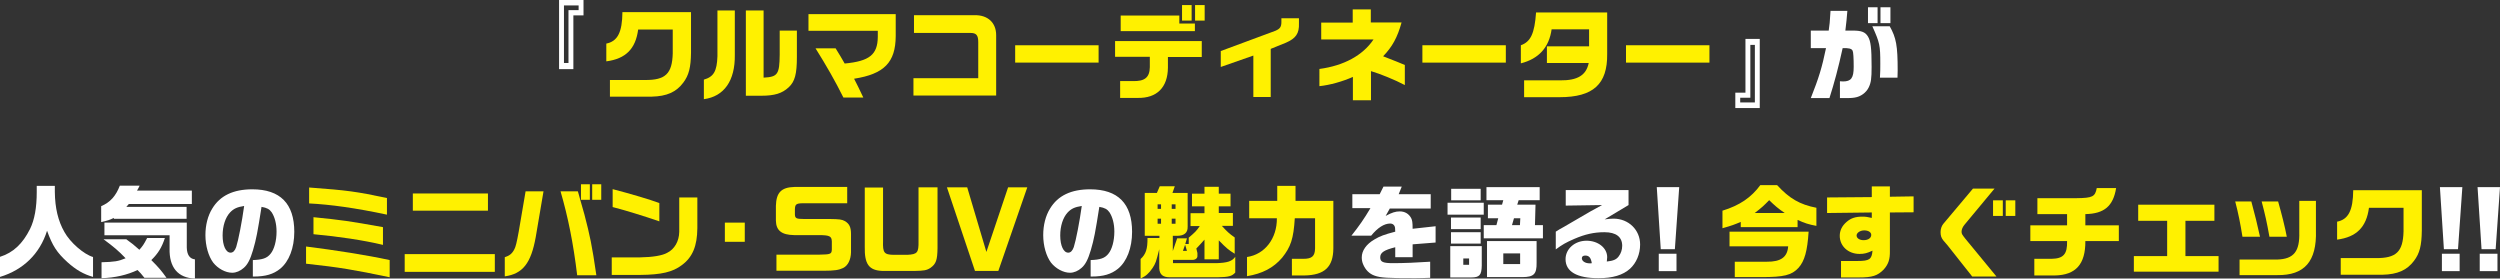
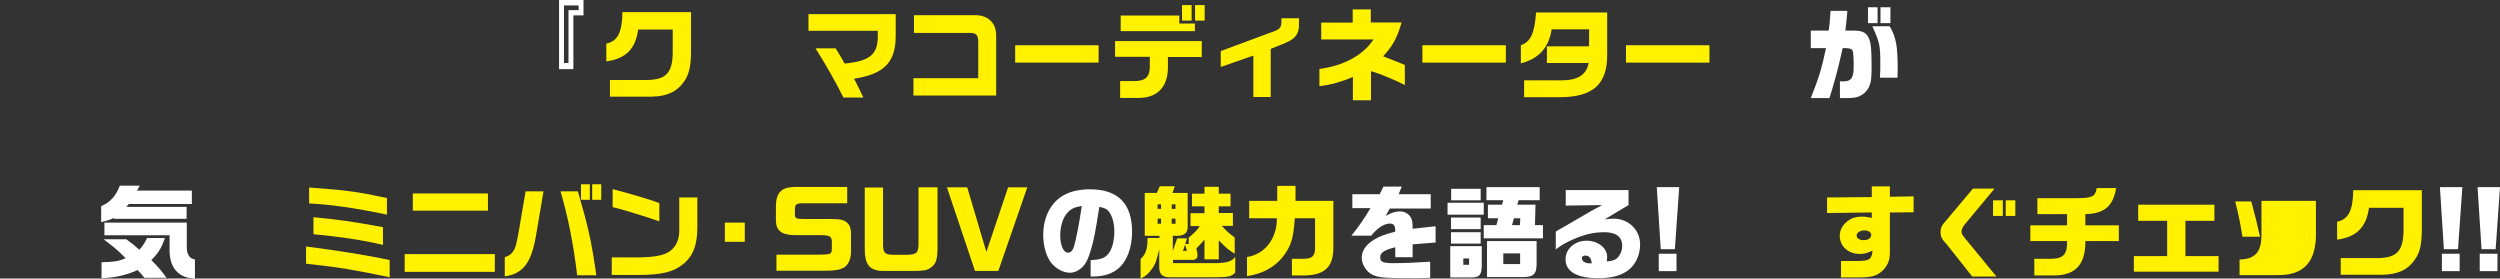
<svg xmlns="http://www.w3.org/2000/svg" version="1.1" id="レイヤー_1" x="0px" y="0px" viewBox="0 0 1381.3 153.9" style="enable-background:new 0 0 1381.3 153.9;" xml:space="preserve">
  <rect x="0" y="0" width="1381.3" height="153.9" fill="#333333" stroke="none" />
  <style type="text/css">
	.st0{fill:#FFFFFF;}
	.st1{fill:#FFF100;}
</style>
  <g>
    <path class="st0" d="M308.9,0h13.5v8.5h-5.6v29.7h-7.9V0z M314.1,34.8V5.6h5.6V3h-8.1v31.8H314.1z" />
    <path class="st1" d="M334.9,24.1c6.3-1.2,8.9-6.2,9-17.4h37.9v22.4c-0.1,8.2-1.2,12.5-4.3,16.6c-3.9,5.2-9.1,7.5-17.4,7.7H337v-9.2   h19.4c11.3,0.1,15-3.5,15.3-14.7V16.3h-19.1c-1.4,10.7-6.9,16.2-17.6,17.6V24.1z" />
-     <path class="st1" d="M406,5.8v24.5c0.2,14.3-5.9,23-17.1,24.5V44c5.5-1.6,7.2-4.7,7.5-12.9V5.8H406z M412.2,5.8h9.7v37.1   c7.8-0.4,8.8-1.8,8.9-12.8V16.9h9.5v14.5c0,9.5-1.1,13.7-4.6,16.9c-3.6,3.3-7.7,4.6-15.1,4.6h-8.5V5.8z" />
    <path class="st1" d="M446.8,7.8h48.1v12.2c-0.1,14.5-6.4,20.9-23,23.5c1.7,3.3,2.8,5.5,5.1,10.4h-11c-4.4-8.9-9.4-17.6-15.4-27.2   h11.1l2.8,4.6c0.5,0.9,0.8,1.4,2.2,3.8c13.7-1.3,18.2-4.9,18.3-14.7v-3.4h-38.3V7.8z" />
    <path class="st1" d="M504.7,43.2h35.8V23.3c0-3.9-1.1-5.1-4.3-5.1H505V8.4h33.4c7.3-0.2,12,4.1,12,11v33.4h-45.7V43.2z" />
    <path class="st1" d="M607,25v9.6h-46.1V25H607z" />
    <path class="st1" d="M616.1,22.7H664v8.8h-18.7v5.9c-0.1,10.9-6.1,16.9-16.7,16.7h-9.7v-9.3h6.9c6.7,0.2,9.4-2,9.5-7.7v-5.7h-19.2   V22.7z M651.6,8.6v4.4h8.6v4.2h-41V8.6H651.6z M653.1,2.8h5.3v8.6h-5.3V2.8z M665.6,2.8v8.6h-5.3V2.8H665.6z" />
    <path class="st1" d="M717.7,10.2v2.7c0.2,5.6-1.7,8.3-7.2,10.7l-8.4,3.4v26.6h-9.6V30.7l-18,6.3v-8.8l30.2-11.2   c2.5-1.1,3.3-2.1,3.3-4.9v-2H717.7z" />
    <path class="st1" d="M729,38.1c13.5-1.8,24-7.5,29.9-16.3H730v-9.3h17.4V5.2h10v7.2h17c-2.3,8.3-5.1,13.4-10.2,18.7   c6.2,2.4,9.7,3.8,12,4.8V47c-5.5-2.9-13.6-6.2-18.7-7.7v16.1h-10V42.5c-5.9,2.6-12.7,4.5-18.5,5.1V38.1z" />
    <path class="st1" d="M832,25v9.6h-46.1V25H832z" />
    <path class="st1" d="M888,7v22.8c0.2,16.7-7.7,23.9-26.3,23.9h-19.6v-9.3H862c9.6,0.1,14.4-2.8,15.8-9.6h-23.1v-9.2H878v-9.4h-20.7   c-1.4,10-7.1,16.3-17,18.8V25c5.4-1.9,7.6-6.5,8.4-18.1H888z" />
    <path class="st1" d="M944.5,25v9.6h-46.1V25H944.5z" />
-     <path class="st0" d="M972.3,59.7h-13.5v-8.5h5.6V21.5h7.9V59.7z M967.1,24.8v29.2h-5.6v2.6h8.1V24.8H967.1z" />
    <path class="st0" d="M1010.4,16.9c0.5-3.3,0.6-4.5,1-10.9h9.3c-0.3,4.3-0.5,5.7-1.1,10.9h4.1c4.8,0,6.9,0.8,8.4,3.3   c1.5,2.5,2,6.2,2,16.7c0,6.5-0.3,8.7-1.6,11.4c-1.4,2.9-4.4,5.1-7.7,5.6c-1.9,0.3-2.2,0.3-8.2,0.3v-9.3c0.8,0.1,1.4,0.1,1.7,0.1   c4.5,0,5.9-1.9,5.9-8.1c0-4.8-0.2-8.2-0.6-8.9c-0.4-0.8-1.2-1.2-2.6-1.3c-0.4-0.1-0.4-0.1-2.9-0.1c-2.4,11-4.7,19.5-7.3,27.6h-10.3   c4.4-11.1,6.2-16.9,8.4-27.6h-8.4v-9.7H1010.4z M1037.4,4v8.8h-5.3V4H1037.4z M1044.1,14.5c3.6,6.4,4.4,10.7,4.4,24.5l-0.1,3.9   h-9.7c0.2-3.2,0.2-4.8,0.2-7.6c0-10.4-0.3-11.6-4.4-20.8H1044.1z M1044.5,4v8.8h-5.5V4H1044.5z" />
-     <path class="st0" d="M0,141.9c7.3-2.3,12.5-7.2,16.6-15.4c2.5-5.1,3.7-11.8,3.7-20.4v-3.4h10v3.4c0.1,8.8,1.8,16,5.3,22.1   c3.2,5.8,10.7,12.3,15.8,13.8V153c-5.2-1.5-9.3-3.8-14.2-8.2c-5.8-5.3-8.2-9-11.2-17.3C22,140.2,12.9,149.1,0,153V141.9z" />
    <path class="st0" d="M77.1,102.7c-0.7,1.4-0.8,1.7-1.4,2.6H106v7.4H71.2l-1.4,1.6h33.3v6.6H62.9v-0.5c-2.3,1.1-3.1,1.4-7,2.3v-8.8   c5-2.1,8.1-5.6,10.3-11.3H77.1z M69.9,132.3c2.9,2.1,4.1,3,7.1,5.7c1.7-1.9,2.4-2.8,4.3-6.5h9.8c-1.7,5.2-3.7,8.5-7.5,12.2   c4.2,4.2,5.6,5.9,8.4,9.8H79.8c-1.9-2.4-2.3-2.8-3.8-4.3c-5.7,2.7-12.5,4.3-19.9,4.5v-8.8c7.1-0.2,9.2-0.5,13.3-2.2   c-3.9-4.1-6.4-6.2-12.2-10.5H69.9z M103.2,123v13.8c0.1,3.9,1.6,6.2,4.5,6.5v10.6c-9.4-0.3-14.3-6.2-14-16.7V130H57.7v-7H103.2z" />
-     <path class="st0" d="M139.6,143.7c5.4-0.2,7.9-1,9.9-3.5c2-2.4,3.3-7.1,3.3-12.2c0-4.4-1-8.1-2.7-10.7c-1.2-1.7-2.6-2.5-5.6-3   c-2.2,14-2.9,17.8-4.7,23.9c-1.5,5.1-3,8-5.1,9.8c-1.9,1.7-4.2,2.7-6.4,2.7c-3.7,0-7.9-2.3-10.5-5.6c-2.6-3.5-4.3-9.2-4.3-15.2   c0-5.5,1.3-10.7,3.8-14.7c4.3-7.1,11.6-10.6,22.1-10.6c15.4,0,23.2,7.9,23.2,23.5c0,8.9-2.9,16.4-7.8,20.4c-3.7,3-8.1,4.3-14.6,4.3   h-0.5V143.7z M127.1,117.4c-2.6,2.8-4.1,7.5-4.1,12.7c0,5.6,1.8,9.5,4.4,9.5c1.4,0,2.4-1.1,3.1-3.1c1.2-3.7,3.2-14,4.4-22.7   C131,114.4,129.1,115.3,127.1,117.4z" />
    <path class="st1" d="M169.1,136.2c16,2,33.9,4.8,46.2,7.5v9.5c-19.5-4.1-27.7-5.5-46.2-7.5V136.2z M213.8,118.6   c-17.4-3.7-31.2-5.6-43-6.2v-8.8c21.6,1.6,25.7,2.2,43,5.8V118.6z M173.2,120c15.8,1.6,19.5,2.1,38.4,5.5v9.8   c-10.9-2.6-24.4-4.6-38.4-5.9V120z" />
    <path class="st1" d="M273.4,140.4v9.8h-49.8v-9.8H273.4z M228.1,106.9h41.5v9.5h-41.5V106.9z" />
    <path class="st1" d="M278.9,142.1c2.6-0.8,4.1-2,5.3-4.4c0.7-1.3,1.3-3.6,2.4-9.7l3.8-22.3h9.9l-4.3,25.3   c-2.6,14.5-7.2,20.3-17.1,21.7V142.1z M319.3,105.8c0.4,1.4,0.8,2.6,1.1,3.9l2.5,8.8c3,11.5,4.2,17,6.6,33.6h-10.6   c-2.1-17.6-5.1-32.4-9.2-46.4H319.3z M325.9,101.8v8.6H321v-8.6H325.9z M332.2,101.8v8.6h-5v-8.6H332.2z" />
    <path class="st1" d="M385.3,109.2v16.9c-0.1,9.8-2.6,16-8.6,20.4c-5,3.8-11.2,5.3-23.1,5.4h-15.6v-9.7h15.8   c6.7-0.1,12.2-1,14.8-2.5c4.1-2,6.6-6.4,6.7-11.6v-19H385.3z M338.5,104.5c10,2.6,20.8,5.8,25.8,7.7v10.1c-8.7-3-18.5-6-25.8-7.9   V104.5z" />
    <path class="st1" d="M411.5,123v10.6h-11V123H411.5z" />
    <path class="st1" d="M468.2,112.3h-24.8c-3.5,0.1-4.1,0.6-4.2,3.3v2.9c0.1,2.1,0.7,2.5,5,2.5h14.3c5.5,0.1,6.5,0.2,8.4,1.2   c2.4,1.5,3.3,3.3,3.3,7.2v10c-0.1,4.1-1.7,7.4-4.4,8.7c-2.3,1.1-4.8,1.5-10.9,1.5h-25.9v-8.9h23.7c6.1-0.1,6.8-0.3,6.9-2.8v-4.5   c-0.1-2.9-1.2-3.5-7.4-3.5h-13.4c-6.9-0.1-10-2.5-10.1-8v-8.2c0.2-7.3,3-10.2,10.2-10.4h29.2V112.3z" />
    <path class="st1" d="M487.9,103.5v29.7c-0.2,6.5,0.6,7.5,5.9,7.6h7.5c5.6-0.3,6.3-1.2,6.2-7.6v-29.7H518v33.6   c-0.1,6.6-0.8,8.7-3.9,10.9c-2.1,1.4-3.7,1.6-8.8,1.7h-17.7c-7.5-0.3-10-3.7-9.8-13.4v-32.7H487.9z" />
    <path class="st1" d="M534.4,103.5l10.6,35.7l12-35.7h10.6l-16,46.2h-12.9l-15.5-46.2H534.4z" />
    <path class="st0" d="M602.5,143.7c5.4-0.2,7.9-1,9.9-3.5c2-2.4,3.3-7.1,3.3-12.2c0-4.4-1-8.1-2.7-10.7c-1.2-1.7-2.6-2.5-5.6-3   c-2.2,14-2.9,17.8-4.7,23.9c-1.5,5.1-3,8-5.1,9.8c-1.9,1.7-4.2,2.7-6.4,2.7c-3.7,0-7.9-2.3-10.5-5.6c-2.6-3.5-4.3-9.2-4.3-15.2   c0-5.5,1.3-10.7,3.8-14.7c4.3-7.1,11.6-10.6,22.1-10.6c15.4,0,23.2,7.9,23.2,23.5c0,8.9-2.9,16.4-7.8,20.4c-3.7,3-8.1,4.3-14.6,4.3   h-0.5V143.7z M589.9,117.4c-2.6,2.8-4.1,7.5-4.1,12.7c0,5.6,1.8,9.5,4.4,9.5c1.4,0,2.4-1.1,3.1-3.1c1.2-3.7,3.2-14,4.4-22.7   C593.8,114.4,591.9,115.3,589.9,117.4z" />
    <path class="st1" d="M630.2,143.1c2.9-2.6,3.9-5.6,3.8-11.6h6.6v-1.2h-8.1v-23.7h6.7l1.6-3.7h8.3l-1.3,3.7h8.4v18.7   c0.1,3.3-1.9,5-5.9,5h-2.3v8.4l2.4-7h5.4l-0.9,3.1h1.9v-3.5c3.2-2.7,4.3-3.7,6.1-6.4h-5.1v-7.1h7.7V114h-6.9v-7h6.9v-3.8h7.9v3.8   h6.5v7h-6.5v3.7h7.8v7.1h-6.1c2.8,3.1,4.1,4.3,7.1,6.4v9c-3.5-2.2-4.4-2.9-8.8-7.4v10.5h-7.9v-10.9c-2.1,2.4-2.5,2.8-4.5,4.9   l0.6,2.5v1.5c0.1,1.4-1.1,2.3-2.8,2.3h-10.7v1.8h24c6.1-0.2,8.6-1,10.4-3.5v8.7c-1.8,2-3.6,2.5-9.7,2.6h-26.5c-3.8,0-5.6-1.5-5.8-5   v-10.5c-1.8,7.2-2,7.8-3.7,10.4c-2.2,3.2-3.7,4.4-6.6,5.8V143.1z M641.5,115.4v-2.5h-1.9v2.5H641.5z M641.5,123.6v-2.8h-1.9v2.8   H641.5z M649.5,112.9h-2.1v2.5h2.1V112.9z M649.5,123.6v-2.8h-2.1v2.8H649.5z M655.8,138.6l-1-3.4l-1.2,3.4H655.8z" />
    <path class="st1" d="M690.2,120.5V111h15.5v-8.3h10.1v8.3h20.9v26.3c-0.1,10.2-4.8,14.7-16,14.9h-6.9V143h6.4   c4.7,0,6.3-1.5,6.4-5.7v-16.7h-11.2c-0.7,11.3-2.2,15.8-7,21.8c-4.8,5.6-10.9,8.8-19.4,10.2v-10.6c9.8-1.4,16.6-10.2,16.5-21.4   H690.2z" />
    <path class="st0" d="M747.2,115.2v-7.9h15.1l2.1-4.2h10.1l-1.7,4.2h17.7v7.9h-22.6l-2.3,4.1c3.5-1.9,5.5-2.5,7.8-2.5   c2.8,0,5,1.3,6.3,3.7c0.6,1.2,0.8,2.4,0.8,5.9l12.7-1.4v9l-12.7,1v7.1h-9.6v-5.5c-6.3,1.6-8.3,3-8.3,5.6c0,2.5,1.5,3.2,7.1,3.2   c5.7,0,13.2-0.3,20.5-0.8v8.9c-4,0.1-5.5,0.2-8.2,0.2c-15.2,0-19.2-0.2-22.5-1.4c-2.9-1-5.1-3.2-6.4-6.4c-0.5-1.2-0.7-2.4-0.7-3.7   c0-3.7,2.5-7.3,7-9.9c3-1.8,5.4-2.7,11.5-4.3c0-1.9-0.1-2.6-0.5-3.3c-0.5-0.8-1.3-1.2-2.3-1.2c-3.3,0-6.9,2.3-10.5,6.7h-10.9   c4.5-5.7,6.8-9,10.5-15.2H747.2z" />
    <path class="st0" d="M819.8,112v6.6h-20V112H819.8z M818.7,136v10.7c-0.1,5.3-1.2,6.6-5.9,6.6h-11.5V136H818.7z M818.1,104.3v6.4   h-16.3v-6.4H818.1z M818.1,120.2v6.4h-16.4v-6.4H818.1z M818.1,128.3v6.3h-16.4v-6.3H818.1z M811.7,146.3v-3.5h-3.2v3.5H811.7z    M826.8,124.4l1-3.8h-5.7v-7.5h7.8l0.7-2.5h-9.3v-7.2h29.4v7.2h-11.6l-0.8,2.5h10.1l-0.3,11.3h4.4v7.3h-32.7v-7.3H826.8z    M849,133.2v12c0.1,6.2-1.5,7.9-7.9,7.9h-19.5v-19.9H849z M839.9,145.9V140h-9.3v5.9H839.9z M839.8,124.4l0.2-3.8h-3.5l-1.1,3.8   H839.8z" />
    <path class="st0" d="M865.1,113.6V105h34.7v8.3l-13.2,7.9c2.6-0.3,3.7-0.4,4.9-0.4c8.3,0,14.7,6.2,14.7,14.3   c0,5.3-2.1,10.2-5.6,13.4c-3.9,3.5-9.6,5.2-17.4,5.2c-11.9,0-18.2-3.6-18.2-10.5c0-5.7,5.1-10.2,11.6-10.2c6.4,0,11.4,4,11.4,9.1   c0,0.6-0.1,1.5-0.2,2.4c3.6-0.4,5.3-1.1,6.6-2.9c1.2-1.6,1.9-3.6,1.9-5.8c0-4.9-3.4-7.5-9.8-7.5c-5.7,0-10.7,1.1-16.7,3.7   c-4.6,2-6.7,3.2-10.2,5.8v-9.8c0.5-0.3,1.7-1.1,1.9-1.2c1.9-1,3.7-2.1,5.6-3.2c1.3-0.7,3.3-1.9,5.5-3.2c6-3.5,6.6-3.9,12.6-7.1   L865.1,113.6z M879.5,145.4c-0.5-3-1.5-4.2-3.6-4.2c-1.2,0-1.9,0.5-1.9,1.5c0,1.6,1.9,2.8,4.3,2.8h0.5h0.2L879.5,145.4z" />
    <path class="st0" d="M927.8,103.4l-2.4,34.3h-7.8l-2.2-34.3H927.8z M926.3,140.2v9.6h-9.8v-9.6H926.3z" />
-     <path class="st1" d="M981.9,102.3c6.8,7.4,12.5,10.7,21.7,12.5v10c-4.3-0.8-6.5-1.5-10.4-3.3v4h-31.4v-2.9   c-3.2,1.4-5.1,2.1-10.1,3.5v-9.7c9.5-2.9,15.9-7.3,20.9-14.1H981.9z M955.7,128h43.6c-0.7,10.7-2.2,16.2-5.6,20   c-3.8,4.1-8.2,5.1-20.3,5.1h-14.9v-8.5h17.7c7.8,0.1,11.4-2.6,11.8-8.5h-32.4V128z M986.1,117.7c-3.8-2.6-5.5-4.1-8.6-7.1   c-2.8,2.9-4.3,4.3-8,7.1H986.1z" />
    <path class="st1" d="M1009.5,109.1l24.7-0.2v-5.9h10v5.7l13.1-0.2v8.8l-13.1,0.1v21.3c0.1,4.5-0.8,7.3-3.4,10.2   c-3.4,3.5-6.4,4.4-13.7,4.4h-9.9v-9.1h9.1c6.6,0,7.9-0.9,8.3-5.7c-3,1.4-4.6,1.8-7.2,1.8c-6.2,0-10.9-4.3-10.9-10   c0-2.9,1.2-5.5,3.8-7.7c2.4-2.1,4.9-2.9,8.8-2.9c1.7,0,2.8,0.2,5.1,0.7v-3l-24.7,0.3V109.1z M1025.8,130.1c0,1.5,1.6,2.6,3.9,2.6   c2.5,0,4.2-1.2,4.2-2.9c0-1.5-1.6-2.5-3.9-2.5C1027.7,127.3,1025.8,128.7,1025.8,130.1z" />
    <path class="st1" d="M1102.1,104.1l-16.7,20.1c-1,1.2-1.6,2.6-1.6,3.8c0,1.2,0.3,1.6,2.1,3.9l17.2,20.9h-13.4l-13.6-17.2l-2.4-2.8   c-1.1-1.4-1.5-2.6-1.5-4.6c0-1.7,0.6-3.4,1.5-4.5l16.4-19.5H1102.1z M1106.6,110.7v8.6h-5.4v-8.6H1106.6z M1113.5,110.7v8.6h-5.3   v-8.6H1113.5z" />
    <path class="st1" d="M1142.1,124.5v-6.2h-16.4v-8.8h21.5c9-0.1,10.4-0.8,11.3-5.6h10.7c-1.6,10-6.6,14.2-17,14.4v6.2h18.5v8.7   h-18.5c0.1,12.8-5.3,18.8-16.9,19H1124v-9.2h9.5c6.6-0.1,8.8-2.6,8.6-9.8h-20.3v-8.7H1142.1z" />
    <path class="st1" d="M1197.4,141.5V122h-16v-8.9h42.1v8.9h-16v19.5h18.3v8.6H1179v-8.6H1197.4z" />
-     <path class="st1" d="M1243.9,111.3c2.1,7.8,3.2,12.2,4.8,19.5h-9.7c-1.1-7-2.3-13-4-19.5H1243.9z M1279.6,111.1v16.3   c0.5,17-6.3,24.8-21.3,24.6h-20.9v-8.6h20.9c9.1-0.3,12.4-4.5,12.1-15.1v-17.3H1279.6z M1258.7,111.3c2,7,3.8,14.2,4.8,19.5h-9.6   c-1.5-8.4-2.3-11.9-4.3-19.5H1258.7z" />
+     <path class="st1" d="M1243.9,111.3c2.1,7.8,3.2,12.2,4.8,19.5h-9.7c-1.1-7-2.3-13-4-19.5H1243.9z M1279.6,111.1v16.3   c0.5,17-6.3,24.8-21.3,24.6h-20.9v-8.6c9.1-0.3,12.4-4.5,12.1-15.1v-17.3H1279.6z M1258.7,111.3c2,7,3.8,14.2,4.8,19.5h-9.6   c-1.5-8.4-2.3-11.9-4.3-19.5H1258.7z" />
    <path class="st1" d="M1291.2,122.5c6.3-1.2,8.9-6.2,9-17.4h37.9v22.4c-0.1,8.2-1.2,12.5-4.3,16.6c-3.9,5.2-9.1,7.5-17.4,7.7h-23.1   v-9.2h19.4c11.3,0.1,15-3.5,15.3-14.7v-13.1h-19.1c-1.4,10.7-6.9,16.2-17.6,17.6V122.5z" />
    <path class="st0" d="M1360.5,103.4l-2.4,34.3h-7.8l-2.2-34.3H1360.5z M1359,140.2v9.6h-9.8v-9.6H1359z" />
    <path class="st0" d="M1381.3,103.4l-2.4,34.3h-7.8l-2.2-34.3H1381.3z M1379.9,140.2v9.6h-9.8v-9.6H1379.9z" />
  </g>
  <g>
</g>
  <g>
</g>
  <g>
</g>
  <g>
</g>
  <g>
</g>
  <g>
</g>
  <g>
</g>
  <g>
</g>
  <g>
</g>
  <g>
</g>
  <g>
</g>
  <g>
</g>
  <g>
</g>
  <g>
</g>
  <g>
</g>
</svg>